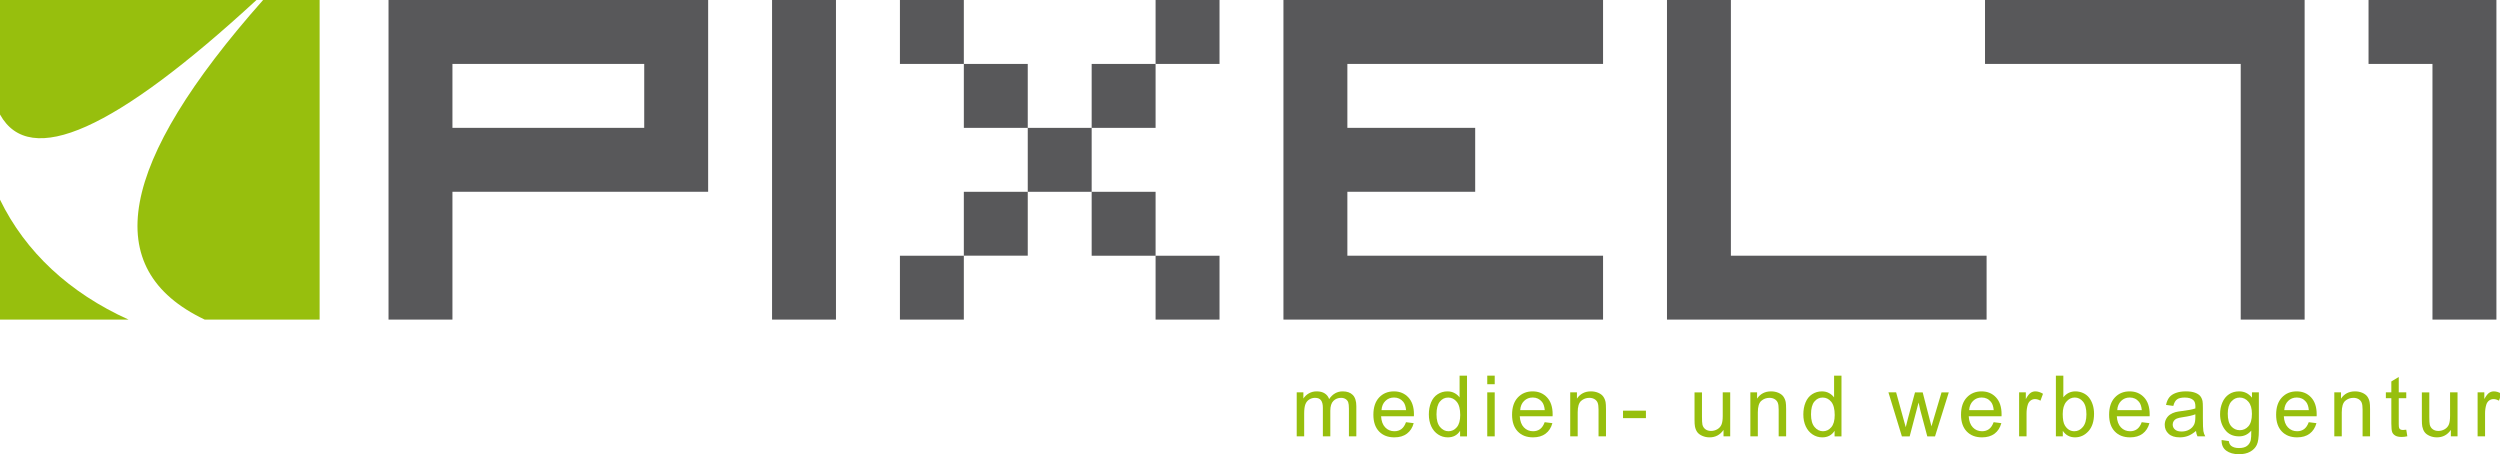
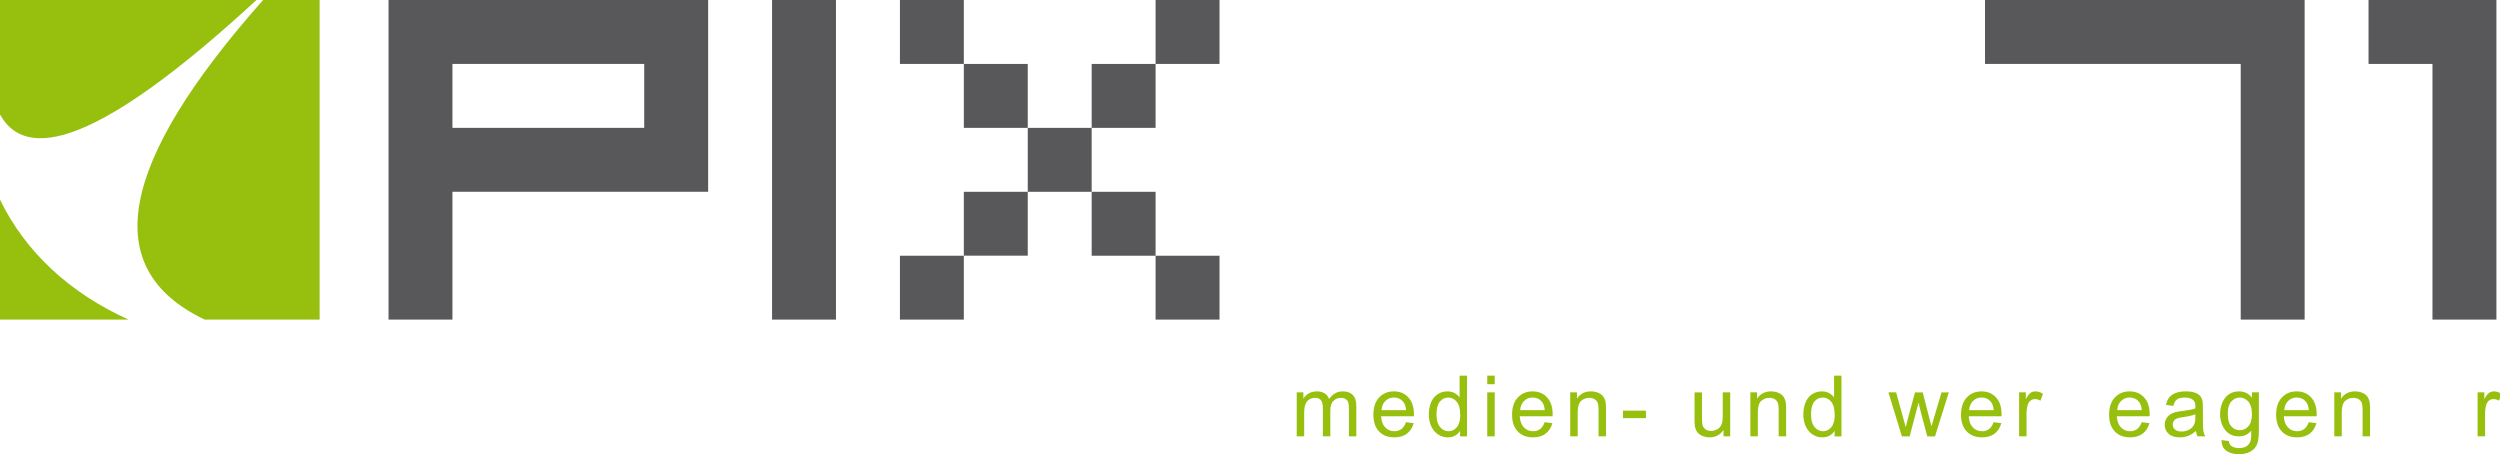
<svg xmlns="http://www.w3.org/2000/svg" version="1.1" id="Ebene_1" x="0px" y="0px" width="500px" height="90.847px" viewBox="0 0 500 90.847" enable-background="new 0 0 500 90.847" xml:space="preserve">
  <g>
    <g>
      <path fill="#58585A" d="M77.706,0h63.922v38.354H90.488v25.564H77.706V0z M90.488,25.57h38.358V12.784H90.488V25.57z" />
      <path fill="#58585A" d="M154.412,0h12.782v63.919h-12.782V0z" />
      <path fill="#58585A" d="M192.767,12.784h-12.782V0h12.782V12.784h12.784V25.57h12.783v12.784h12.784v12.786h12.787v12.778h-12.787    V51.141h-12.784V38.354h-12.783V25.57h-12.784V12.784z M179.985,51.141h12.782v12.778h-12.782V51.141z M192.767,38.354h12.784    v12.786h-12.784V38.354z M218.334,12.784h12.784V25.57h-12.784V12.784z M231.118,0h12.787v12.784h-12.787V0z" />
-       <path fill="#58585A" d="M256.689,0h63.922v12.784h-51.137V25.57h25.563v12.784h-25.563v12.786h51.137v12.778h-63.922V0z" />
-       <path fill="#58585A" d="M333.396,0h12.781v51.141h51.141v12.778h-63.922V0z" />
      <path fill="#58585A" d="M397.003,0h63.922v63.919h-12.781V12.784h-51.141V0z" />
      <path fill="#58585A" d="M473.709,0h25.574v63.919h-12.79V12.784h-12.784V0z" />
    </g>
    <g>
      <path fill-rule="evenodd" clip-rule="evenodd" fill="#97BF0D" d="M63.923,0H52.622C23.617,32.732,19.72,53.828,40.946,63.919    h22.978V0z" />
      <path fill-rule="evenodd" clip-rule="evenodd" fill="#97BF0D" d="M0,39.934v23.985h25.71C13.887,58.573,5.086,50.387,0,39.934z" />
      <path fill-rule="evenodd" clip-rule="evenodd" fill="#97BF0D" d="M51.298,0H0v22.901C5.991,33.699,22.97,26.08,51.298,0z" />
    </g>
    <g>
      <path fill="#97BF0D" d="M259.343,87.273v-8.8h1.332v1.236c0.277-0.43,0.643-0.777,1.104-1.04c0.455-0.261,0.981-0.395,1.565-0.395    c0.651,0,1.187,0.137,1.602,0.409c0.417,0.269,0.713,0.648,0.882,1.133c0.695-1.028,1.604-1.542,2.717-1.542    c0.877,0,1.546,0.245,2.017,0.725c0.467,0.484,0.704,1.229,0.704,2.234v6.039h-1.481v-5.542c0-0.596-0.053-1.025-0.146-1.288    c-0.1-0.264-0.274-0.474-0.525-0.635c-0.258-0.16-0.556-0.239-0.895-0.239c-0.619,0-1.133,0.207-1.542,0.616    c-0.409,0.412-0.614,1.069-0.614,1.976v5.112h-1.489v-5.715c0-0.666-0.123-1.162-0.368-1.492c-0.239-0.33-0.637-0.497-1.192-0.497    c-0.421,0-0.806,0.111-1.162,0.33c-0.356,0.222-0.614,0.544-0.777,0.97c-0.158,0.427-0.24,1.04-0.24,1.841v4.563H259.343z" />
      <path fill="#97BF0D" d="M281.198,84.439l1.539,0.192c-0.239,0.9-0.689,1.599-1.35,2.098c-0.654,0.497-1.495,0.742-2.518,0.742    c-1.286,0-2.309-0.395-3.063-1.186c-0.753-0.795-1.13-1.905-1.13-3.337c0-1.478,0.383-2.629,1.142-3.447    c0.766-0.817,1.753-1.227,2.969-1.227c1.174,0,2.139,0.403,2.884,1.203c0.744,0.801,1.118,1.929,1.118,3.381    c0,0.087-0.006,0.219-0.009,0.396h-6.564c0.059,0.968,0.33,1.707,0.824,2.221c0.49,0.515,1.104,0.771,1.838,0.771    c0.546,0,1.014-0.144,1.399-0.43C280.663,85.529,280.974,85.07,281.198,84.439z M276.302,82.032h4.914    c-0.067-0.742-0.254-1.297-0.563-1.668c-0.474-0.576-1.093-0.862-1.847-0.862c-0.687,0-1.263,0.229-1.729,0.689    C276.608,80.647,276.352,81.261,276.302,82.032z" />
      <path fill="#97BF0D" d="M292.017,87.273v-1.11c-0.556,0.874-1.379,1.309-2.46,1.309c-0.701,0-1.347-0.192-1.935-0.578    c-0.59-0.386-1.046-0.926-1.367-1.618c-0.321-0.695-0.484-1.49-0.484-2.39c0-0.88,0.146-1.678,0.438-2.394    c0.292-0.716,0.732-1.265,1.32-1.645c0.584-0.38,1.238-0.572,1.963-0.572c0.529,0,0.999,0.113,1.414,0.339    c0.415,0.222,0.754,0.514,1.011,0.87v-4.355h1.484v12.145H292.017z M287.301,82.886c0,1.124,0.24,1.969,0.713,2.523    c0.477,0.562,1.037,0.839,1.683,0.839c0.655,0,1.207-0.266,1.663-0.801c0.455-0.534,0.684-1.347,0.684-2.439    c0-1.203-0.231-2.089-0.698-2.652c-0.462-0.562-1.034-0.845-1.712-0.845c-0.666,0-1.219,0.271-1.663,0.813    C287.526,80.863,287.301,81.717,287.301,82.886z" />
      <path fill="#97BF0D" d="M297.45,76.844v-1.715h1.493v1.715H297.45z M297.45,87.273v-8.8h1.493v8.8H297.45z" />
      <path fill="#97BF0D" d="M308.935,84.439l1.54,0.192c-0.24,0.9-0.689,1.599-1.35,2.098c-0.655,0.497-1.496,0.742-2.519,0.742    c-1.286,0-2.309-0.395-3.062-1.186c-0.754-0.795-1.131-1.905-1.131-3.337c0-1.478,0.383-2.629,1.143-3.447    c0.765-0.817,1.753-1.227,2.968-1.227c1.175,0,2.139,0.403,2.884,1.203c0.745,0.801,1.119,1.929,1.119,3.381    c0,0.087-0.006,0.219-0.009,0.396h-6.565c0.059,0.968,0.33,1.707,0.824,2.221c0.491,0.515,1.104,0.771,1.838,0.771    c0.546,0,1.014-0.144,1.399-0.43C308.4,85.529,308.71,85.07,308.935,84.439z M304.038,82.032h4.914    c-0.067-0.742-0.254-1.297-0.563-1.668c-0.474-0.576-1.093-0.862-1.847-0.862c-0.687,0-1.262,0.229-1.729,0.689    C304.345,80.647,304.088,81.261,304.038,82.032z" />
      <path fill="#97BF0D" d="M314.044,87.273v-8.8h1.345v1.254c0.646-0.968,1.577-1.452,2.799-1.452c0.531,0,1.02,0.096,1.463,0.286    c0.444,0.192,0.777,0.441,0.996,0.751c0.223,0.31,0.38,0.675,0.468,1.102c0.053,0.277,0.082,0.759,0.082,1.448v5.411h-1.49v-5.353    c0-0.607-0.059-1.061-0.175-1.361c-0.117-0.301-0.321-0.543-0.62-0.722c-0.292-0.178-0.64-0.269-1.04-0.269    c-0.634,0-1.18,0.201-1.642,0.604s-0.692,1.169-0.692,2.297v4.803H314.044z" />
      <path fill="#97BF0D" d="M324.603,83.627v-1.495h4.581v1.495H324.603z" />
      <path fill="#97BF0D" d="M344.705,87.273v-1.291c-0.687,0.993-1.615,1.489-2.793,1.489c-0.517,0-1.002-0.099-1.452-0.298    c-0.452-0.198-0.785-0.447-1.005-0.748c-0.216-0.301-0.371-0.672-0.461-1.106c-0.059-0.293-0.088-0.757-0.088-1.394v-5.452h1.49    v4.882c0,0.78,0.029,1.306,0.09,1.575c0.097,0.392,0.295,0.701,0.6,0.923c0.304,0.222,0.678,0.336,1.124,0.336    c0.447,0,0.868-0.114,1.26-0.342c0.392-0.23,0.672-0.543,0.832-0.938c0.164-0.395,0.246-0.968,0.246-1.721v-4.716h1.492v8.8    H344.705z" />
      <path fill="#97BF0D" d="M350.072,87.273v-8.8h1.344v1.254c0.646-0.968,1.577-1.452,2.799-1.452c0.531,0,1.02,0.096,1.464,0.286    c0.443,0.192,0.776,0.441,0.996,0.751c0.222,0.31,0.38,0.675,0.467,1.102c0.053,0.277,0.082,0.759,0.082,1.448v5.411h-1.49v-5.353    c0-0.607-0.058-1.061-0.175-1.361s-0.321-0.543-0.619-0.722c-0.292-0.178-0.64-0.269-1.04-0.269c-0.634,0-1.181,0.201-1.643,0.604    c-0.461,0.403-0.692,1.169-0.692,2.297v4.803H350.072z" />
      <path fill="#97BF0D" d="M366.917,87.273v-1.11c-0.561,0.874-1.379,1.309-2.463,1.309c-0.701,0-1.347-0.192-1.934-0.578    s-1.043-0.926-1.367-1.618c-0.324-0.695-0.485-1.49-0.485-2.39c0-0.88,0.146-1.678,0.441-2.394    c0.292-0.716,0.73-1.265,1.314-1.645c0.585-0.38,1.239-0.572,1.964-0.572c0.531,0,1.005,0.113,1.419,0.339    c0.412,0.222,0.748,0.514,1.012,0.87v-4.355h1.48v12.145H366.917z M362.202,82.886c0,1.124,0.236,1.969,0.713,2.523    c0.473,0.562,1.034,0.839,1.683,0.839s1.203-0.266,1.659-0.801c0.456-0.534,0.684-1.347,0.684-2.439    c0-1.203-0.233-2.089-0.695-2.652c-0.464-0.562-1.037-0.845-1.718-0.845c-0.66,0-1.215,0.271-1.659,0.813    C362.424,80.863,362.202,81.717,362.202,82.886z" />
      <path fill="#97BF0D" d="M380.377,87.273l-2.691-8.8h1.54l1.399,5.081l0.522,1.89c0.021-0.094,0.173-0.701,0.456-1.817l1.399-5.153    h1.534l1.317,5.107l0.438,1.683l0.505-1.7l1.511-5.09h1.449l-2.753,8.8h-1.548l-1.402-5.268l-0.339-1.499l-1.782,6.767H380.377z" />
      <path fill="#97BF0D" d="M398.727,84.439l1.542,0.192c-0.245,0.9-0.695,1.599-1.35,2.098c-0.66,0.497-1.499,0.742-2.519,0.742    c-1.291,0-2.308-0.395-3.062-1.186c-0.757-0.795-1.134-1.905-1.134-3.337c0-1.478,0.38-2.629,1.146-3.447    c0.76-0.817,1.75-1.227,2.966-1.227c1.177,0,2.136,0.403,2.883,1.203c0.745,0.801,1.116,1.929,1.116,3.381    c0,0.087,0,0.219-0.006,0.396h-6.562c0.053,0.968,0.327,1.707,0.818,2.221c0.49,0.515,1.104,0.771,1.84,0.771    c0.55,0,1.014-0.144,1.402-0.43C398.194,85.529,398.498,85.07,398.727,84.439z M393.83,82.032h4.914    c-0.067-0.742-0.255-1.297-0.564-1.668c-0.476-0.576-1.09-0.862-1.849-0.862c-0.684,0-1.26,0.229-1.727,0.689    C394.14,80.647,393.88,81.261,393.83,82.032z" />
      <path fill="#97BF0D" d="M403.821,87.273v-8.8h1.344v1.335c0.342-0.622,0.657-1.037,0.946-1.235    c0.293-0.199,0.611-0.298,0.959-0.298c0.502,0,1.014,0.163,1.53,0.481l-0.511,1.382c-0.365-0.213-0.73-0.321-1.096-0.321    c-0.324,0-0.619,0.1-0.877,0.292c-0.26,0.199-0.443,0.471-0.555,0.818c-0.166,0.532-0.251,1.11-0.251,1.741v4.604H403.821z" />
-       <path fill="#97BF0D" d="M412.563,87.273h-1.385V75.129h1.49v4.332c0.631-0.788,1.434-1.186,2.413-1.186    c0.54,0,1.052,0.11,1.536,0.327c0.485,0.222,0.883,0.525,1.192,0.923c0.313,0.392,0.558,0.871,0.736,1.426    c0.175,0.561,0.263,1.157,0.263,1.791c0,1.511-0.374,2.673-1.119,3.497c-0.745,0.823-1.639,1.232-2.685,1.232    c-1.037,0-1.853-0.432-2.442-1.297V87.273z M412.545,82.81c0,1.055,0.144,1.817,0.433,2.284c0.467,0.771,1.104,1.154,1.904,1.154    c0.651,0,1.216-0.283,1.688-0.851c0.477-0.566,0.713-1.408,0.713-2.529c0-1.151-0.228-1.999-0.684-2.545    c-0.455-0.547-1.005-0.821-1.653-0.821s-1.215,0.283-1.688,0.851C412.784,80.919,412.545,81.737,412.545,82.81z" />
      <path fill="#97BF0D" d="M428.345,84.439l1.539,0.192c-0.242,0.9-0.692,1.599-1.35,2.098c-0.657,0.497-1.499,0.742-2.519,0.742    c-1.288,0-2.308-0.395-3.062-1.186c-0.757-0.795-1.131-1.905-1.131-3.337c0-1.478,0.38-2.629,1.143-3.447    c0.763-0.817,1.75-1.227,2.965-1.227c1.178,0,2.139,0.403,2.887,1.203c0.742,0.801,1.116,1.929,1.116,3.381    c0,0.087-0.003,0.219-0.006,0.396h-6.564c0.056,0.968,0.33,1.707,0.82,2.221c0.491,0.515,1.104,0.771,1.841,0.771    c0.547,0,1.011-0.144,1.399-0.43C427.81,85.529,428.116,85.07,428.345,84.439z M423.448,82.032h4.913    c-0.069-0.742-0.257-1.297-0.566-1.668c-0.474-0.576-1.09-0.862-1.847-0.862c-0.684,0-1.262,0.229-1.729,0.689    C423.755,80.647,423.494,81.261,423.448,82.032z" />
      <path fill="#97BF0D" d="M439.197,86.189c-0.552,0.471-1.084,0.801-1.595,0.996c-0.512,0.193-1.061,0.286-1.645,0.286    c-0.968,0-1.712-0.233-2.229-0.707c-0.52-0.473-0.78-1.075-0.78-1.811c0-0.43,0.1-0.824,0.295-1.181    c0.196-0.356,0.453-0.643,0.771-0.859c0.318-0.213,0.675-0.376,1.072-0.484c0.292-0.079,0.736-0.152,1.326-0.226    c1.204-0.143,2.092-0.315,2.659-0.514c0.006-0.204,0.009-0.336,0.009-0.389c0-0.607-0.141-1.037-0.424-1.285    c-0.38-0.336-0.946-0.506-1.697-0.506c-0.701,0-1.219,0.123-1.552,0.371c-0.336,0.245-0.584,0.678-0.742,1.303l-1.46-0.198    c0.134-0.625,0.351-1.128,0.654-1.514c0.304-0.383,0.742-0.678,1.32-0.885c0.572-0.208,1.238-0.313,1.995-0.313    c0.751,0,1.361,0.091,1.832,0.269c0.467,0.175,0.813,0.397,1.034,0.666s0.374,0.604,0.465,1.014    c0.049,0.254,0.072,0.713,0.072,1.376v1.986c0,1.389,0.032,2.265,0.097,2.633c0.062,0.365,0.189,0.719,0.377,1.055h-1.558    C439.341,86.964,439.241,86.604,439.197,86.189z M439.072,82.859c-0.541,0.219-1.353,0.408-2.437,0.563    c-0.614,0.088-1.046,0.187-1.301,0.298c-0.254,0.111-0.449,0.271-0.587,0.485c-0.141,0.21-0.207,0.449-0.207,0.707    c0,0.397,0.148,0.73,0.452,0.993c0.299,0.269,0.742,0.397,1.321,0.397c0.572,0,1.086-0.123,1.53-0.374    c0.45-0.252,0.777-0.597,0.987-1.034c0.161-0.336,0.24-0.833,0.24-1.49V82.859z" />
      <path fill="#97BF0D" d="M444.319,88.004l1.448,0.216c0.059,0.447,0.229,0.771,0.503,0.976c0.371,0.278,0.876,0.415,1.52,0.415    c0.689,0,1.221-0.137,1.598-0.415c0.377-0.274,0.628-0.66,0.763-1.156c0.076-0.304,0.11-0.944,0.105-1.917    c-0.649,0.769-1.461,1.151-2.434,1.151c-1.21,0-2.147-0.436-2.808-1.309c-0.667-0.871-0.997-1.917-0.997-3.138    c0-0.842,0.152-1.616,0.456-2.326s0.745-1.256,1.323-1.645c0.576-0.389,1.254-0.581,2.033-0.581c1.037,0,1.894,0.421,2.568,1.262    v-1.063h1.376v7.607c0,1.37-0.14,2.344-0.421,2.913c-0.277,0.569-0.719,1.022-1.326,1.353c-0.602,0.333-1.347,0.5-2.231,0.5    c-1.049,0-1.896-0.237-2.542-0.71C444.605,89.663,444.296,88.953,444.319,88.004z M445.552,82.716c0,1.157,0.228,1.998,0.687,2.53    c0.459,0.528,1.034,0.794,1.724,0.794c0.687,0,1.259-0.263,1.724-0.791c0.465-0.529,0.698-1.353,0.698-2.48    c0-1.078-0.239-1.891-0.719-2.437c-0.479-0.55-1.052-0.821-1.729-0.821c-0.66,0-1.224,0.271-1.688,0.81    C445.785,80.857,445.552,81.658,445.552,82.716z" />
      <path fill="#97BF0D" d="M461.748,84.439l1.54,0.192c-0.242,0.9-0.692,1.599-1.35,2.098c-0.657,0.497-1.499,0.742-2.519,0.742    c-1.288,0-2.308-0.395-3.062-1.186c-0.757-0.795-1.131-1.905-1.131-3.337c0-1.478,0.38-2.629,1.143-3.447    c0.763-0.817,1.75-1.227,2.965-1.227c1.178,0,2.139,0.403,2.887,1.203c0.742,0.801,1.116,1.929,1.116,3.381    c0,0.087-0.003,0.219-0.006,0.396h-6.564c0.056,0.968,0.33,1.707,0.82,2.221c0.491,0.515,1.104,0.771,1.841,0.771    c0.547,0,1.011-0.144,1.399-0.43C461.214,85.529,461.521,85.07,461.748,84.439z M456.852,82.032h4.914    c-0.069-0.742-0.257-1.297-0.566-1.668c-0.474-0.576-1.09-0.862-1.847-0.862c-0.684,0-1.262,0.229-1.729,0.689    C457.159,80.647,456.898,81.261,456.852,82.032z" />
      <path fill="#97BF0D" d="M466.861,87.273v-8.8h1.341v1.254c0.646-0.968,1.58-1.452,2.802-1.452c0.528,0,1.017,0.096,1.461,0.286    c0.443,0.192,0.776,0.441,0.999,0.751c0.222,0.31,0.374,0.675,0.461,1.102c0.059,0.277,0.085,0.759,0.085,1.448v5.411h-1.493    v-5.353c0-0.607-0.058-1.061-0.172-1.361c-0.117-0.301-0.324-0.543-0.616-0.722c-0.298-0.178-0.643-0.269-1.04-0.269    c-0.637,0-1.187,0.201-1.648,0.604c-0.458,0.403-0.689,1.169-0.689,2.297v4.803H466.861z" />
-       <path fill="#97BF0D" d="M481.252,85.941l0.214,1.317c-0.418,0.088-0.795,0.132-1.125,0.132c-0.544,0-0.964-0.085-1.262-0.258    c-0.299-0.169-0.509-0.397-0.629-0.675c-0.122-0.277-0.184-0.864-0.184-1.762v-5.06h-1.093v-1.163h1.093v-2.18l1.484-0.894v3.073    h1.501v1.163h-1.501v5.145c0,0.424,0.026,0.698,0.078,0.821c0.053,0.119,0.138,0.216,0.258,0.289    c0.119,0.073,0.289,0.108,0.511,0.108C480.762,86,480.98,85.979,481.252,85.941z" />
-       <path fill="#97BF0D" d="M490.172,87.273v-1.291c-0.687,0.993-1.616,1.489-2.793,1.489c-0.518,0-1.002-0.099-1.452-0.298    c-0.453-0.198-0.786-0.447-1.005-0.748c-0.217-0.301-0.371-0.672-0.462-1.106c-0.059-0.293-0.088-0.757-0.088-1.394v-5.452h1.49    v4.882c0,0.78,0.029,1.306,0.091,1.575c0.096,0.392,0.295,0.701,0.599,0.923s0.678,0.336,1.125,0.336s0.867-0.114,1.259-0.342    c0.392-0.23,0.672-0.543,0.833-0.938c0.163-0.395,0.245-0.968,0.245-1.721v-4.716h1.493v8.8H490.172z" />
      <path fill="#97BF0D" d="M495.521,87.273v-8.8h1.344v1.335c0.345-0.622,0.66-1.037,0.95-1.235c0.289-0.199,0.61-0.298,0.955-0.298    c0.502,0,1.017,0.163,1.533,0.481l-0.511,1.382c-0.368-0.213-0.73-0.321-1.096-0.321c-0.324,0-0.619,0.1-0.879,0.292    c-0.258,0.199-0.444,0.471-0.556,0.818c-0.163,0.532-0.248,1.11-0.248,1.741v4.604H495.521z" />
    </g>
  </g>
</svg>